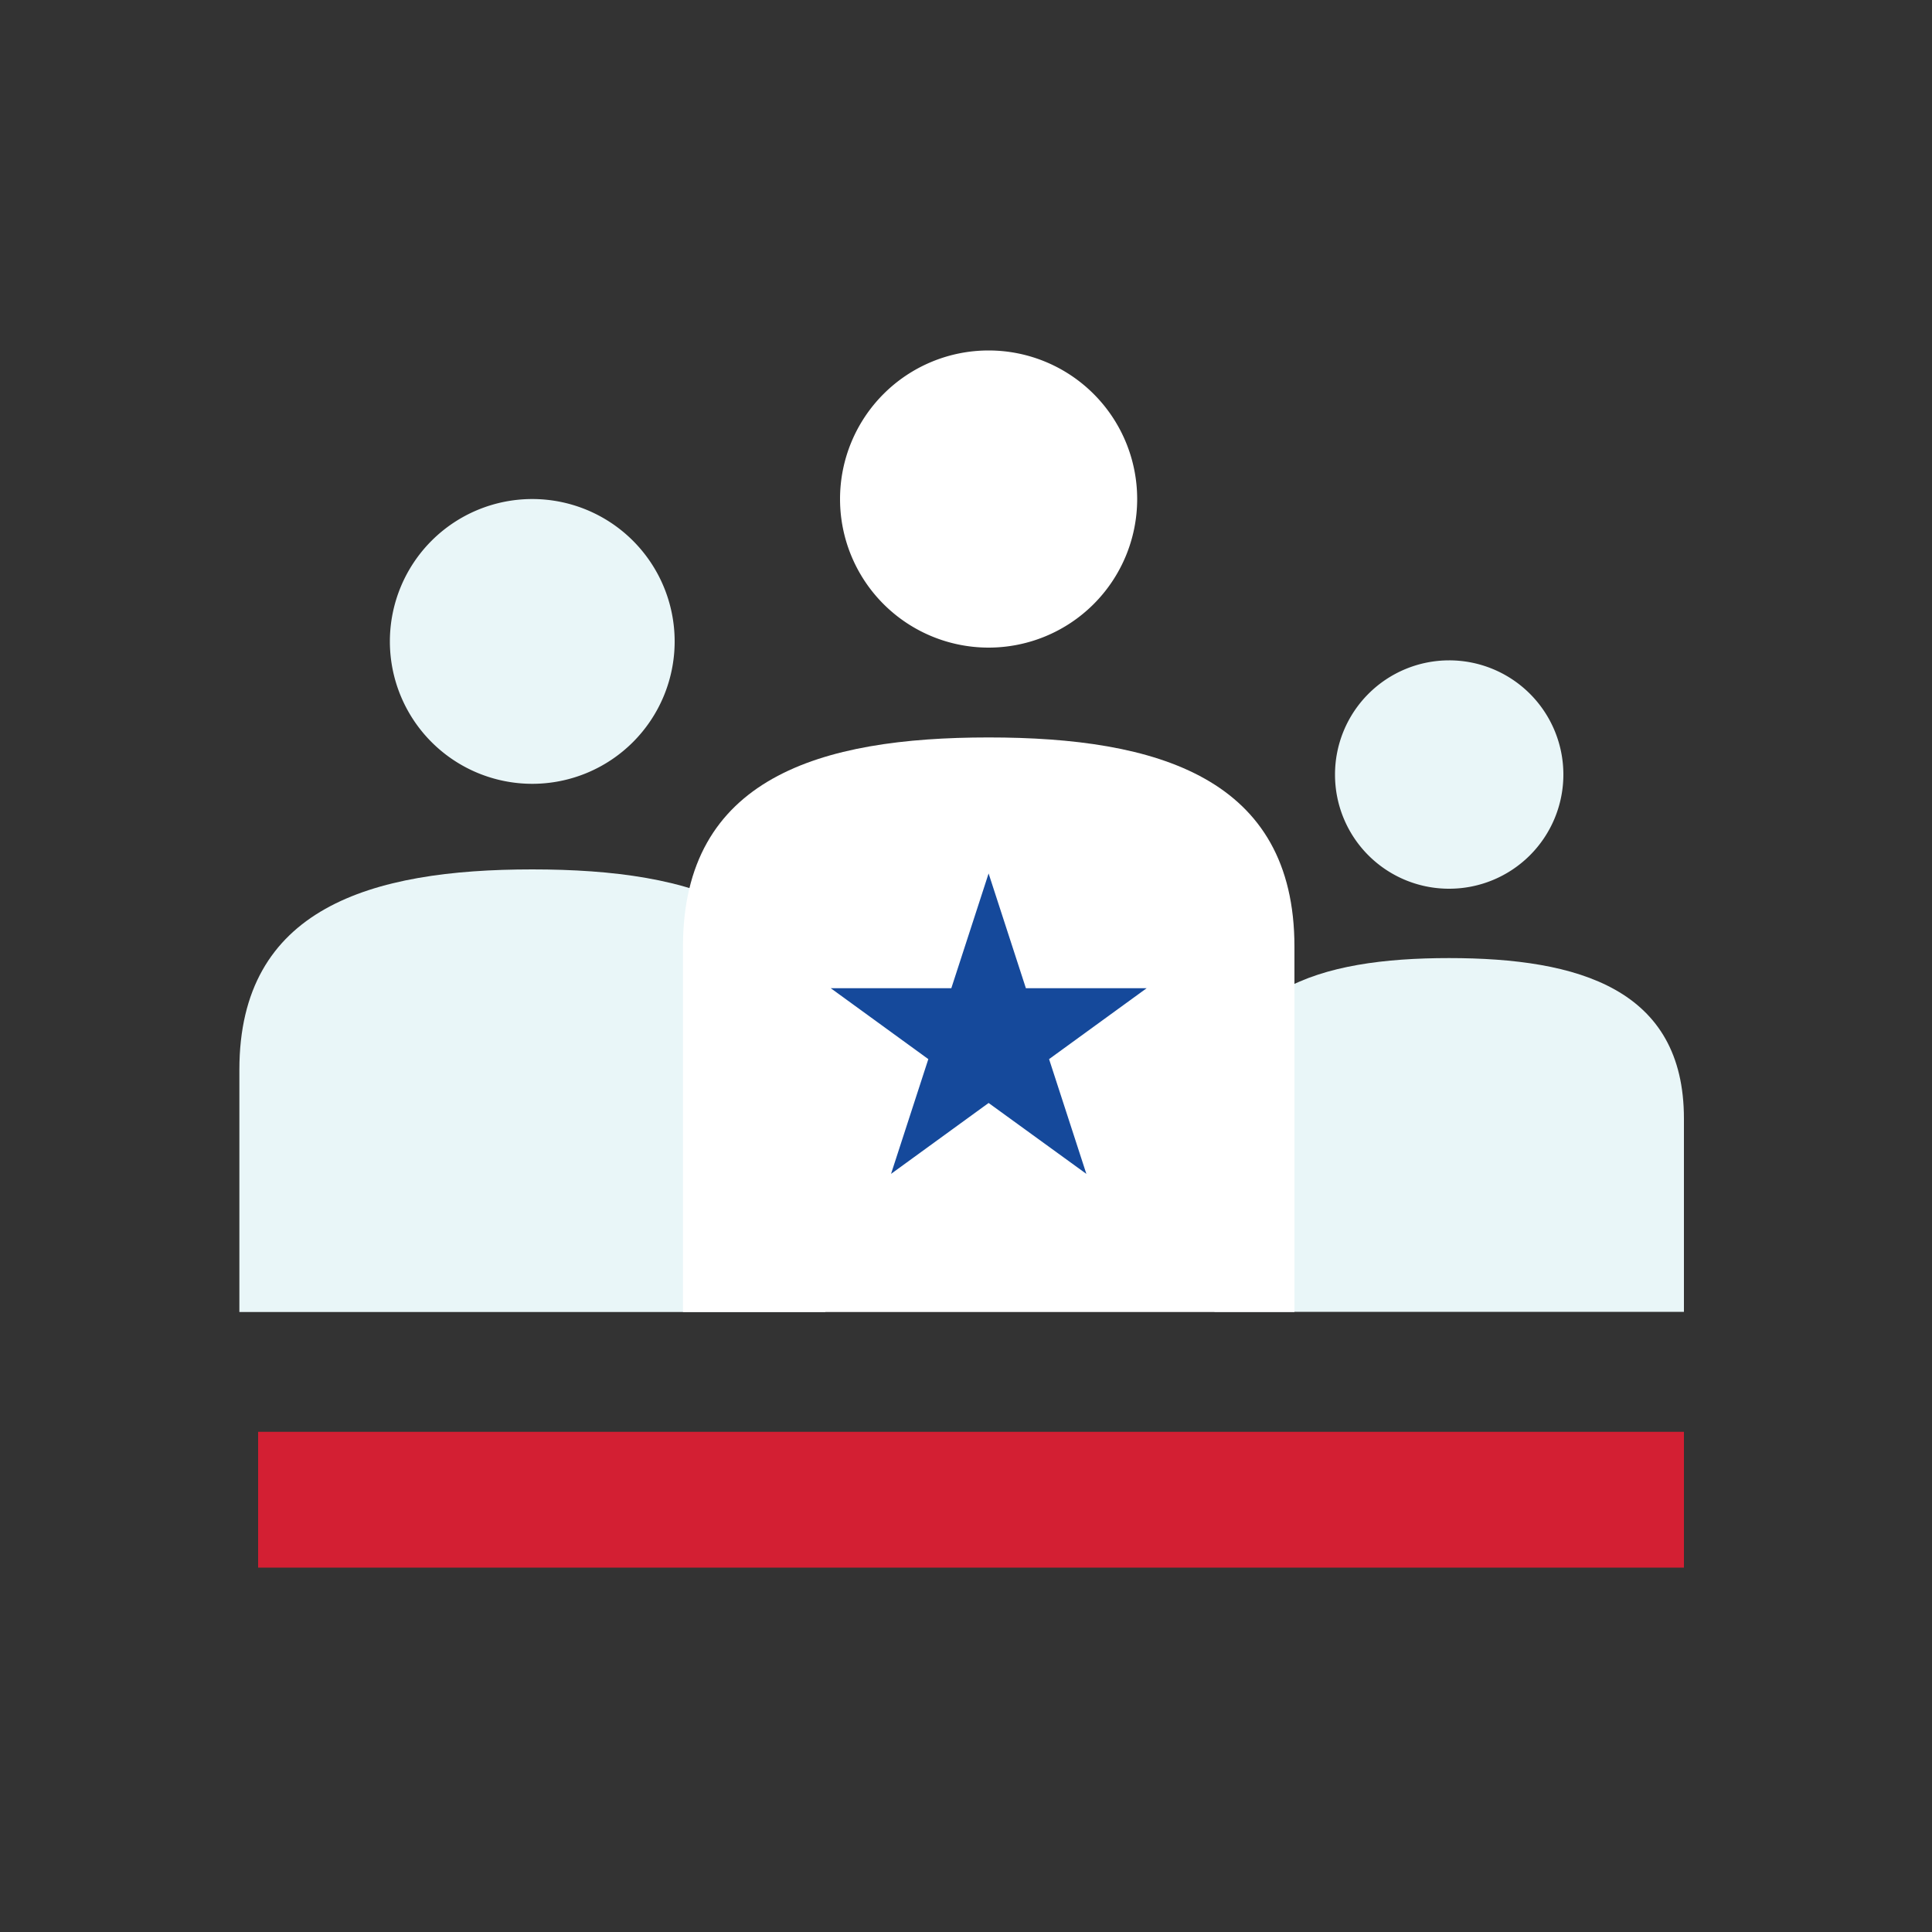
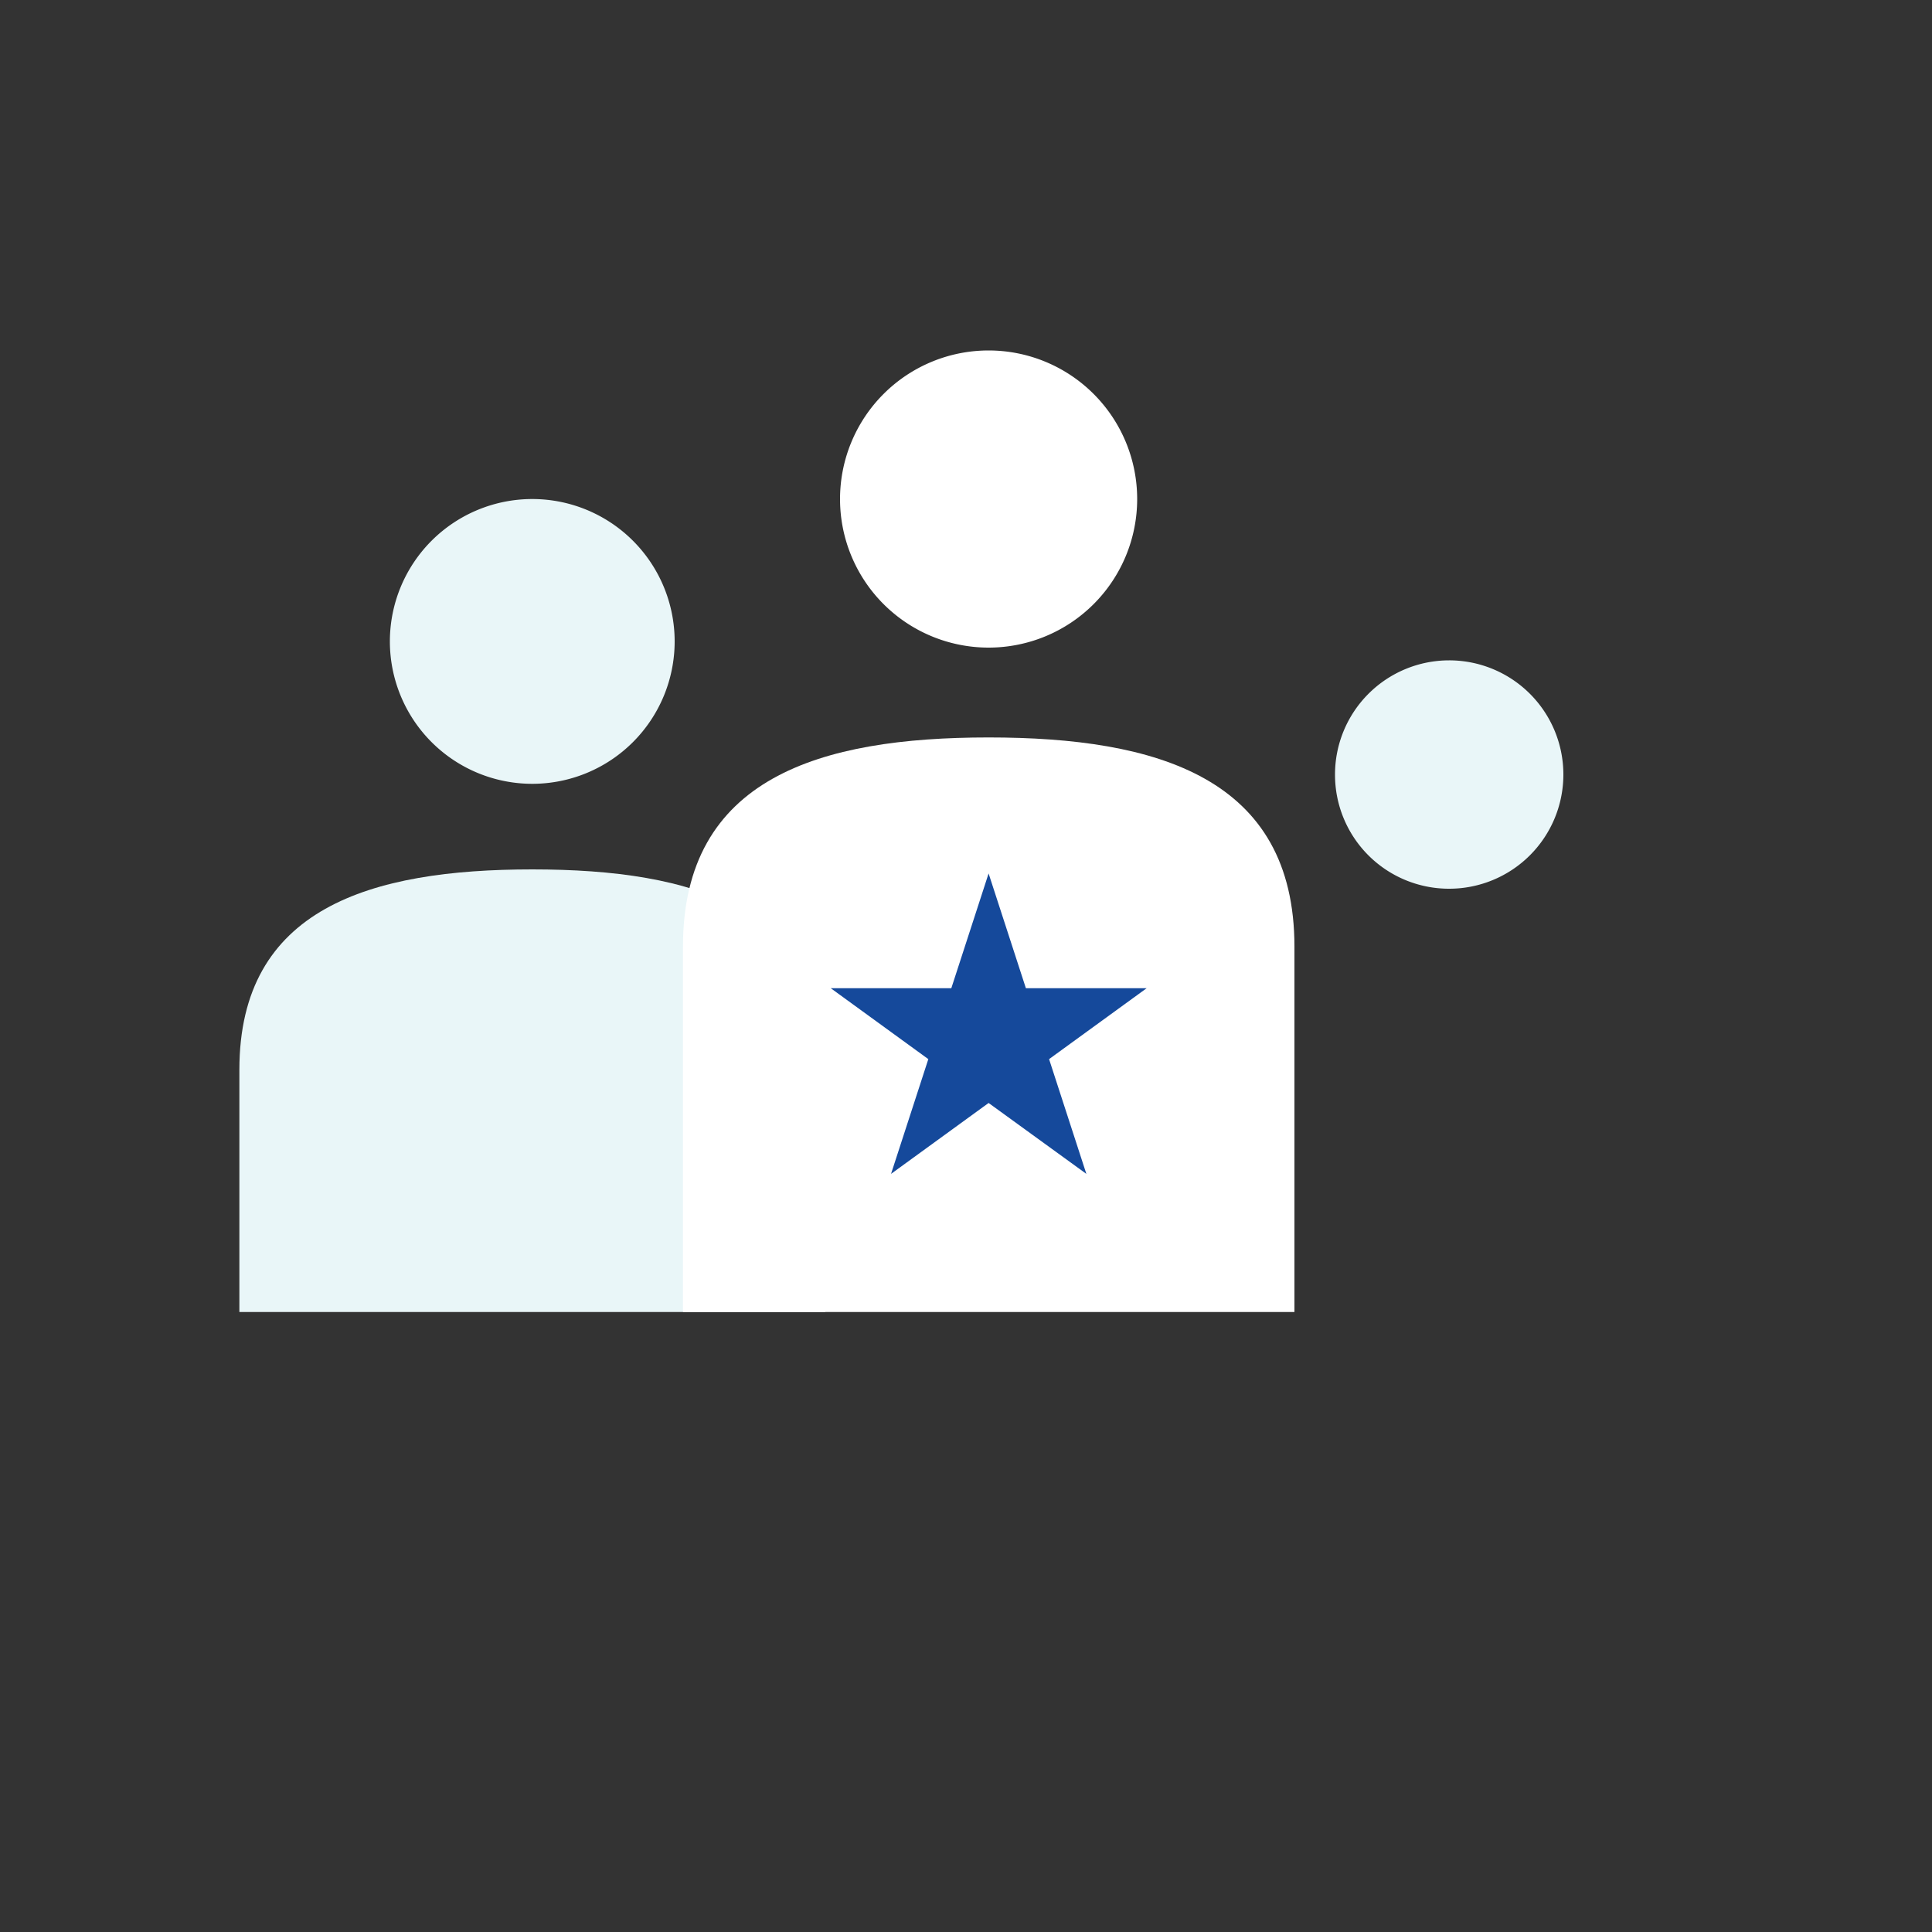
<svg xmlns="http://www.w3.org/2000/svg" viewBox="0 0 100 100">
  <rect x="0" y="0" width="100" height="100" fill="#333333" stroke="none" />
  <g fill="#e9f6f8">
    <path d="m27.55 40.57a7.37 7.37 0 1 0 -7.37-7.37 7.37 7.37 0 0 0 7.37 7.37z" />
    <path d="m27.55 45c-8.37 0-15.16 2-15.16 10.37v12.54h30.33v-12.51c0-8.4-6.79-10.4-15.17-10.4z" />
    <path d="m75 46a5.91 5.91 0 1 0 -5.9-5.9 5.9 5.9 0 0 0 5.9 5.9z" />
-     <path d="m75 49.59c-6.71 0-12.14 1.6-12.14 8.31v10h24.3v-10c0-6.71-5.44-8.31-12.16-8.31z" />
  </g>
-   <path d="m13.36 74.11h73.8v7.03h-73.8z" fill="#d31f33" />
  <path d="m51.17 33.52a7.69 7.69 0 1 0 -7.69-7.69 7.69 7.69 0 0 0 7.69 7.69z" fill="#fff" />
  <path d="m51.17 38.17c-8.73 0-15.82 2.09-15.82 10.83v18.91h31.65v-18.91c0-8.74-7.09-10.83-15.83-10.83z" fill="#fff" />
  <path d="m56.23 60.76-5.06-3.67-5.05 3.67 1.93-5.94-5.05-3.67h6.24l1.93-5.94 1.93 5.94h6.25l-5.05 3.67z" fill="#15499b" />
</svg>